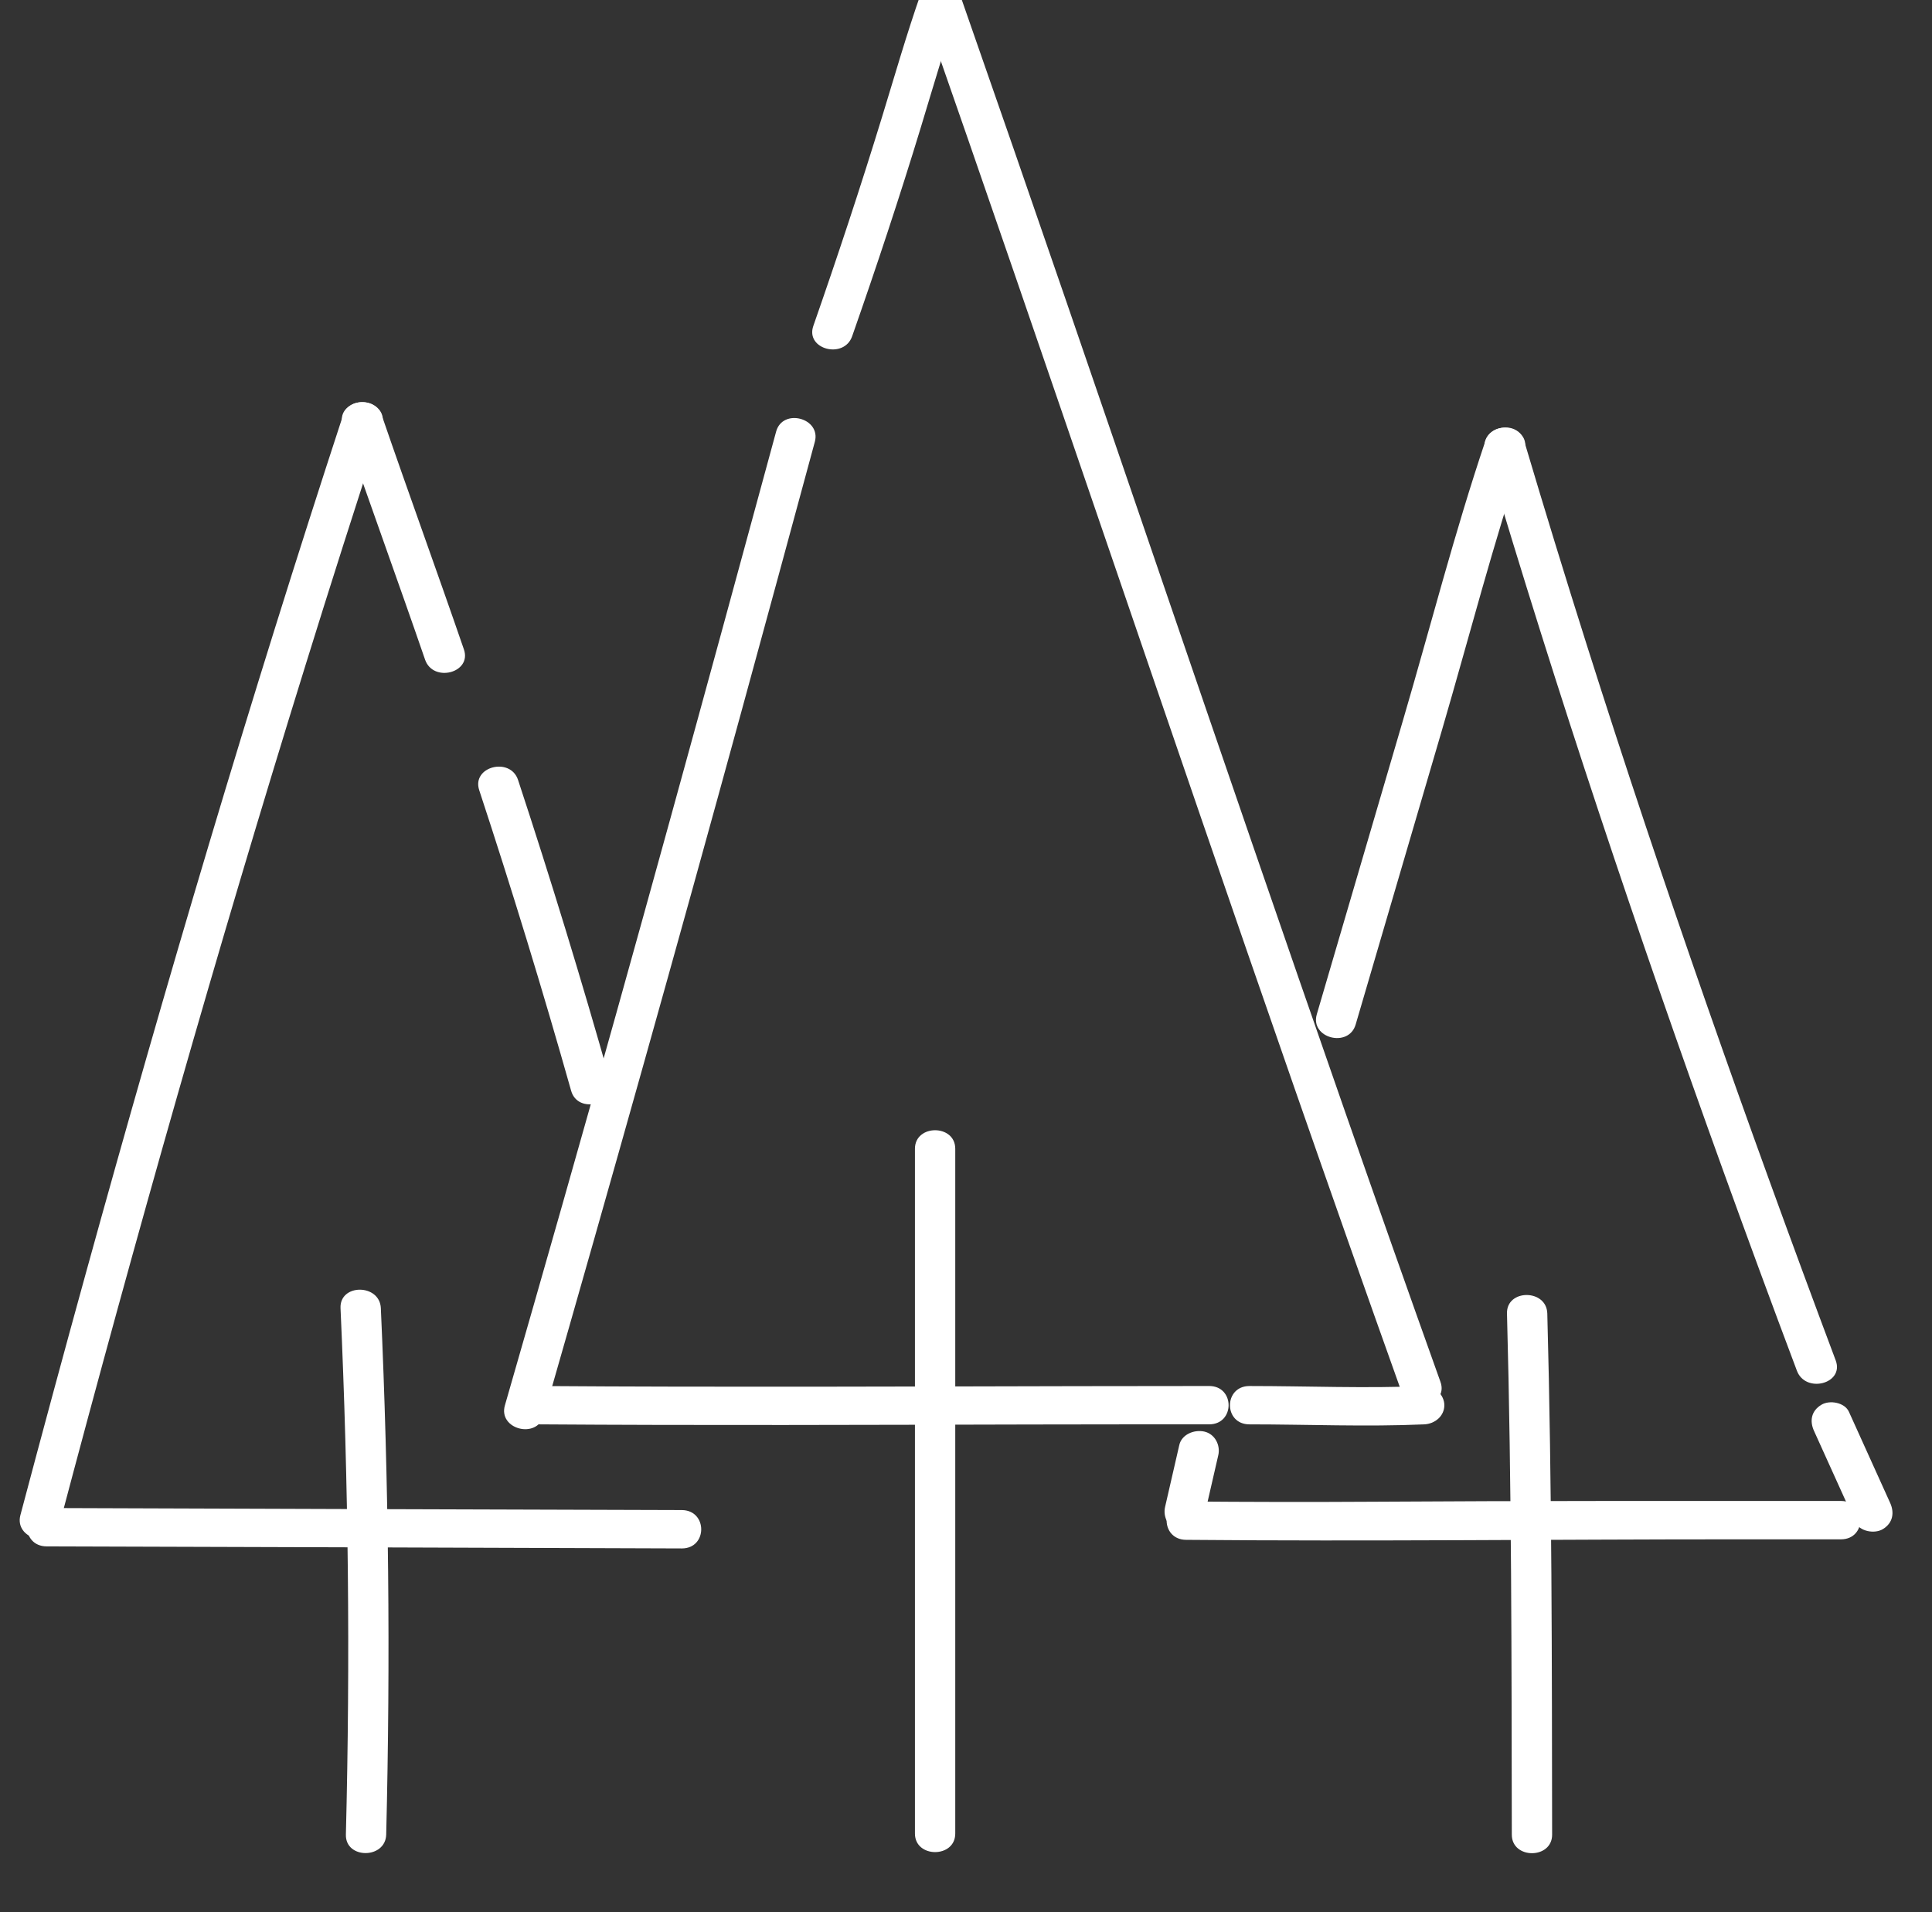
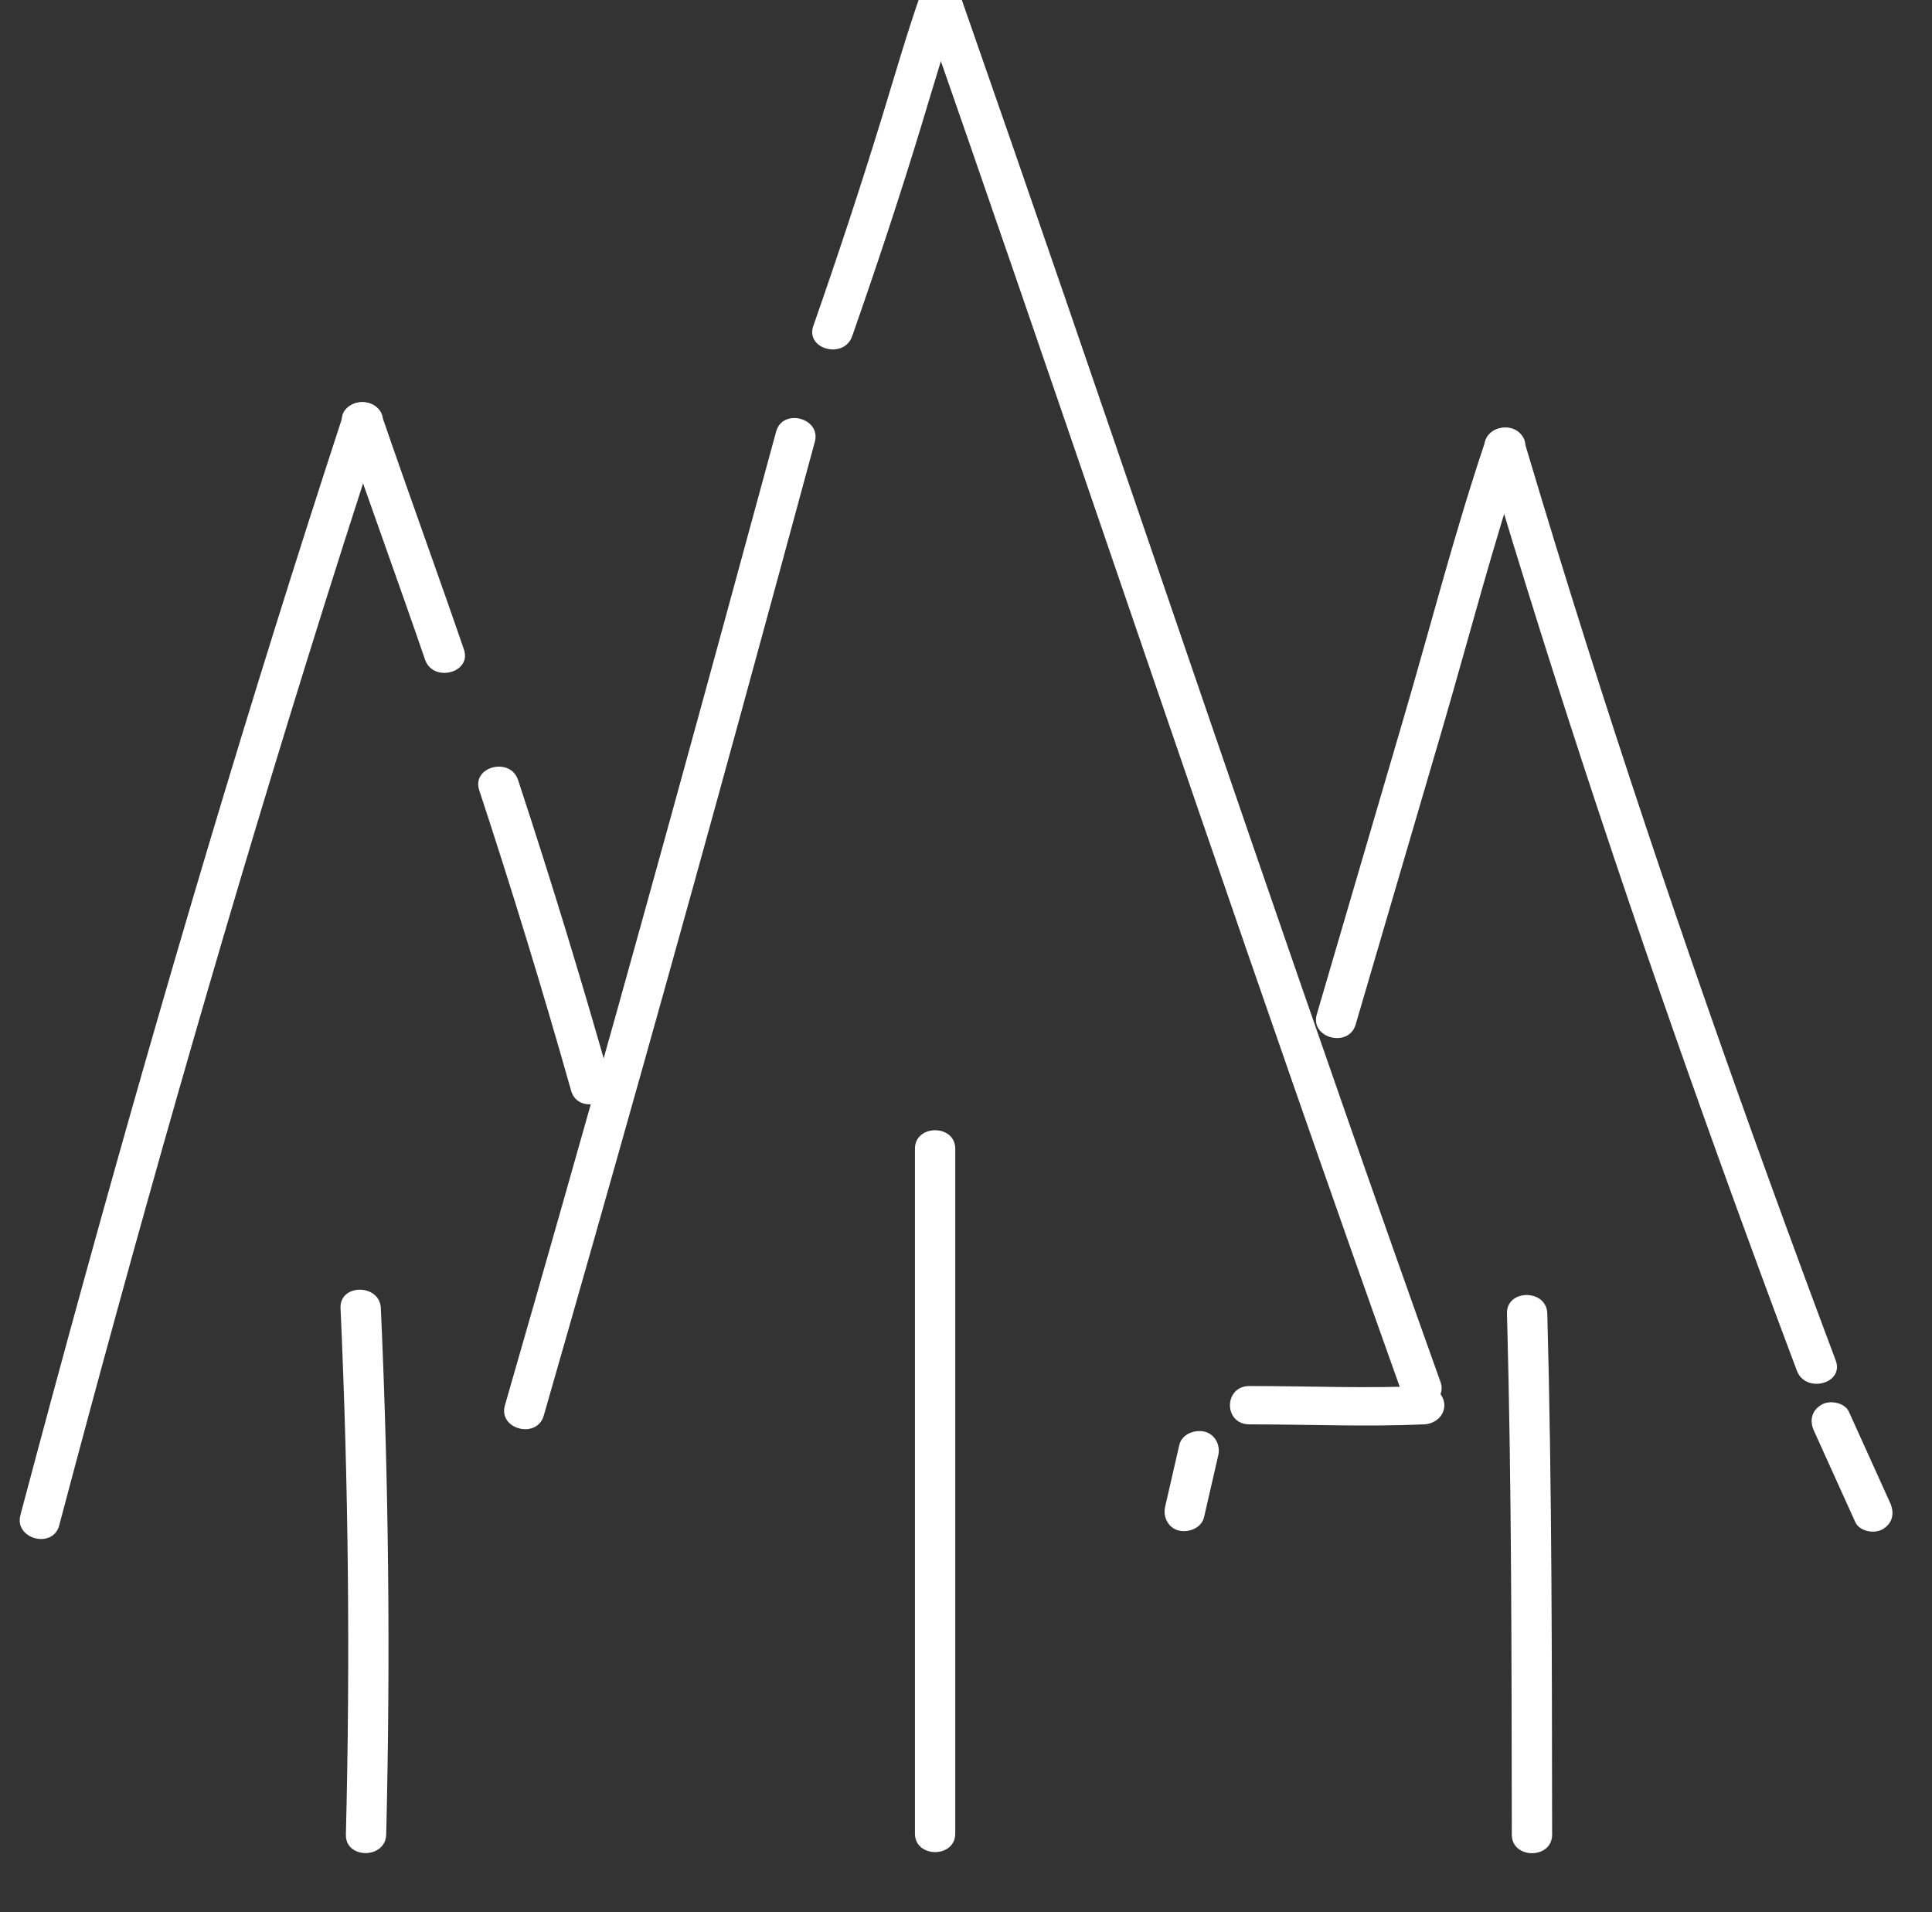
<svg xmlns="http://www.w3.org/2000/svg" width="98" height="97" viewBox="0 0 98 97" fill="none">
  <rect x="0" y="0" width="98" height="97" fill="#333333" stroke="none" />
  <g clip-path="url(#clip0_991_847)">
    <g clip-path="url(#clip1_991_847)">
      <path d="M17.396 21.077C12.685 35.462 8.39 49.964 4.368 64.53C3.236 68.629 2.125 72.741 1.034 76.853C0.714 78.065 2.684 78.584 3.004 77.371C6.87 62.766 11.001 48.219 15.487 33.769C16.748 29.703 18.044 25.643 19.366 21.596C19.761 20.396 17.784 19.884 17.396 21.077Z" fill="white" />
-       <path d="M2.363 78.436C13.101 78.468 23.845 78.501 34.582 78.54C35.898 78.546 35.898 76.6 34.582 76.594C23.845 76.562 13.101 76.529 2.363 76.49C1.048 76.484 1.041 78.429 2.363 78.436Z" fill="white" />
      <path d="M17.273 66.352C17.675 75.251 17.77 84.155 17.545 93.053C17.511 94.305 19.556 94.305 19.59 93.053C19.809 84.155 19.72 75.244 19.318 66.352C19.263 65.107 17.218 65.101 17.273 66.352Z" fill="white" />
      <path d="M46.41 58.267C46.41 69.844 46.41 81.42 46.41 93.003C46.41 94.255 48.455 94.255 48.455 93.003C48.455 81.427 48.455 69.85 48.455 58.267C48.455 57.015 46.41 57.015 46.41 58.267Z" fill="white" />
      <path d="M17.395 21.588C18.759 25.551 20.197 29.494 21.561 33.457C21.97 34.644 23.947 34.131 23.531 32.938C22.167 28.975 20.729 25.032 19.366 21.069C18.963 19.889 16.986 20.395 17.395 21.588Z" fill="white" />
      <path d="M24.308 40.079C25.971 45.132 27.526 50.216 28.971 55.327C29.312 56.533 31.289 56.021 30.941 54.808C29.496 49.697 27.942 44.613 26.278 39.56C25.883 38.374 23.913 38.88 24.308 40.079Z" fill="white" />
      <path d="M39.368 21.894C35.809 34.995 32.23 48.082 28.515 61.138C27.553 64.523 26.585 67.902 25.61 71.287C25.263 72.494 27.233 73.013 27.581 71.806C31.003 59.892 34.357 47.965 37.629 36.013C38.87 31.479 40.104 26.946 41.331 22.413C41.665 21.2 39.695 20.681 39.368 21.894Z" fill="white" />
-       <path d="M27.247 72.246C35.605 72.305 43.956 72.272 52.314 72.253C55.321 72.246 58.327 72.246 61.333 72.246C62.649 72.246 62.649 70.301 61.333 70.301C52.362 70.301 43.383 70.353 34.412 70.333C32.026 70.327 29.633 70.32 27.247 70.301C25.931 70.288 25.931 72.234 27.247 72.246Z" fill="white" />
      <path d="M43.227 17.05C44.461 13.529 45.633 9.994 46.717 6.433C47.351 4.345 47.958 2.25 48.681 0.188C49.096 -1.005 47.119 -1.511 46.71 -0.331C45.988 1.731 45.388 3.826 44.747 5.915C43.656 9.475 42.483 13.016 41.256 16.531C40.84 17.725 42.818 18.237 43.227 17.05Z" fill="white" />
      <path d="M46.711 0.188C53.112 18.497 59.282 36.877 65.663 55.192C67.456 60.335 69.262 65.478 71.096 70.608C71.519 71.788 73.496 71.282 73.066 70.089C66.563 51.904 60.393 33.621 54.114 15.364C52.314 10.13 50.501 4.896 48.674 -0.331C48.272 -1.511 46.295 -0.999 46.711 0.188Z" fill="white" />
      <path d="M63.379 72.247C66.331 72.247 69.296 72.377 72.242 72.247C72.794 72.222 73.264 71.819 73.264 71.275C73.264 70.769 72.794 70.276 72.242 70.302C69.296 70.431 66.331 70.302 63.379 70.302C62.063 70.302 62.056 72.247 63.379 72.247Z" fill="white" />
      <path d="M75.343 22.374C73.775 27.03 72.555 31.81 71.171 36.519C69.712 41.493 68.253 46.474 66.794 51.448C66.44 52.655 68.41 53.174 68.765 51.967C70.224 46.993 71.683 42.012 73.141 37.038C74.519 32.329 75.746 27.549 77.314 22.893C77.723 21.693 75.746 21.18 75.343 22.374Z" fill="white" />
      <path d="M75.343 22.886C78.977 35.15 83.047 47.297 87.396 59.347C88.624 62.746 89.871 66.138 91.146 69.523C91.582 70.697 93.559 70.191 93.116 69.004C88.617 57.006 84.356 44.917 80.49 32.718C79.4 29.274 78.343 25.83 77.314 22.367C76.959 21.167 74.989 21.679 75.343 22.886Z" fill="white" />
      <path d="M92.018 72.585C92.714 74.128 93.416 75.665 94.111 77.209C94.323 77.676 95.086 77.819 95.509 77.559C96.02 77.248 96.102 76.729 95.877 76.23C95.182 74.686 94.48 73.149 93.784 71.605C93.573 71.138 92.809 70.996 92.386 71.255C91.868 71.567 91.787 72.085 92.018 72.585Z" fill="white" />
      <path d="M59.82 73.292C59.582 74.343 59.336 75.387 59.098 76.437C58.982 76.93 59.254 77.514 59.813 77.637C60.331 77.748 60.952 77.488 61.075 76.956C61.313 75.906 61.559 74.861 61.797 73.811C61.913 73.318 61.64 72.734 61.081 72.611C60.563 72.501 59.943 72.76 59.82 73.292Z" fill="white" />
-       <path d="M60.168 78.104C69.433 78.188 78.704 78.078 87.976 78.078C89.776 78.078 91.575 78.078 93.382 78.078C94.698 78.078 94.698 76.132 93.382 76.132C85.453 76.132 77.532 76.119 69.603 76.171C66.46 76.191 63.318 76.184 60.175 76.158C58.845 76.152 58.845 78.097 60.168 78.104Z" fill="white" />
      <path d="M76.441 66.624C76.68 75.432 76.673 84.252 76.686 93.059C76.686 94.311 78.731 94.311 78.731 93.059C78.718 84.246 78.725 75.432 78.486 66.624C78.452 65.373 76.407 65.373 76.441 66.624Z" fill="white" />
    </g>
  </g>
  <defs>
    <clipPath id="clip0_991_847">
      <rect width="96.407" height="96.407" fill="white" transform="translate(0.797)" />
    </clipPath>
    <clipPath id="clip1_991_847">
      <rect width="95" height="95" fill="white" transform="translate(1 -1)" />
    </clipPath>
  </defs>
</svg>